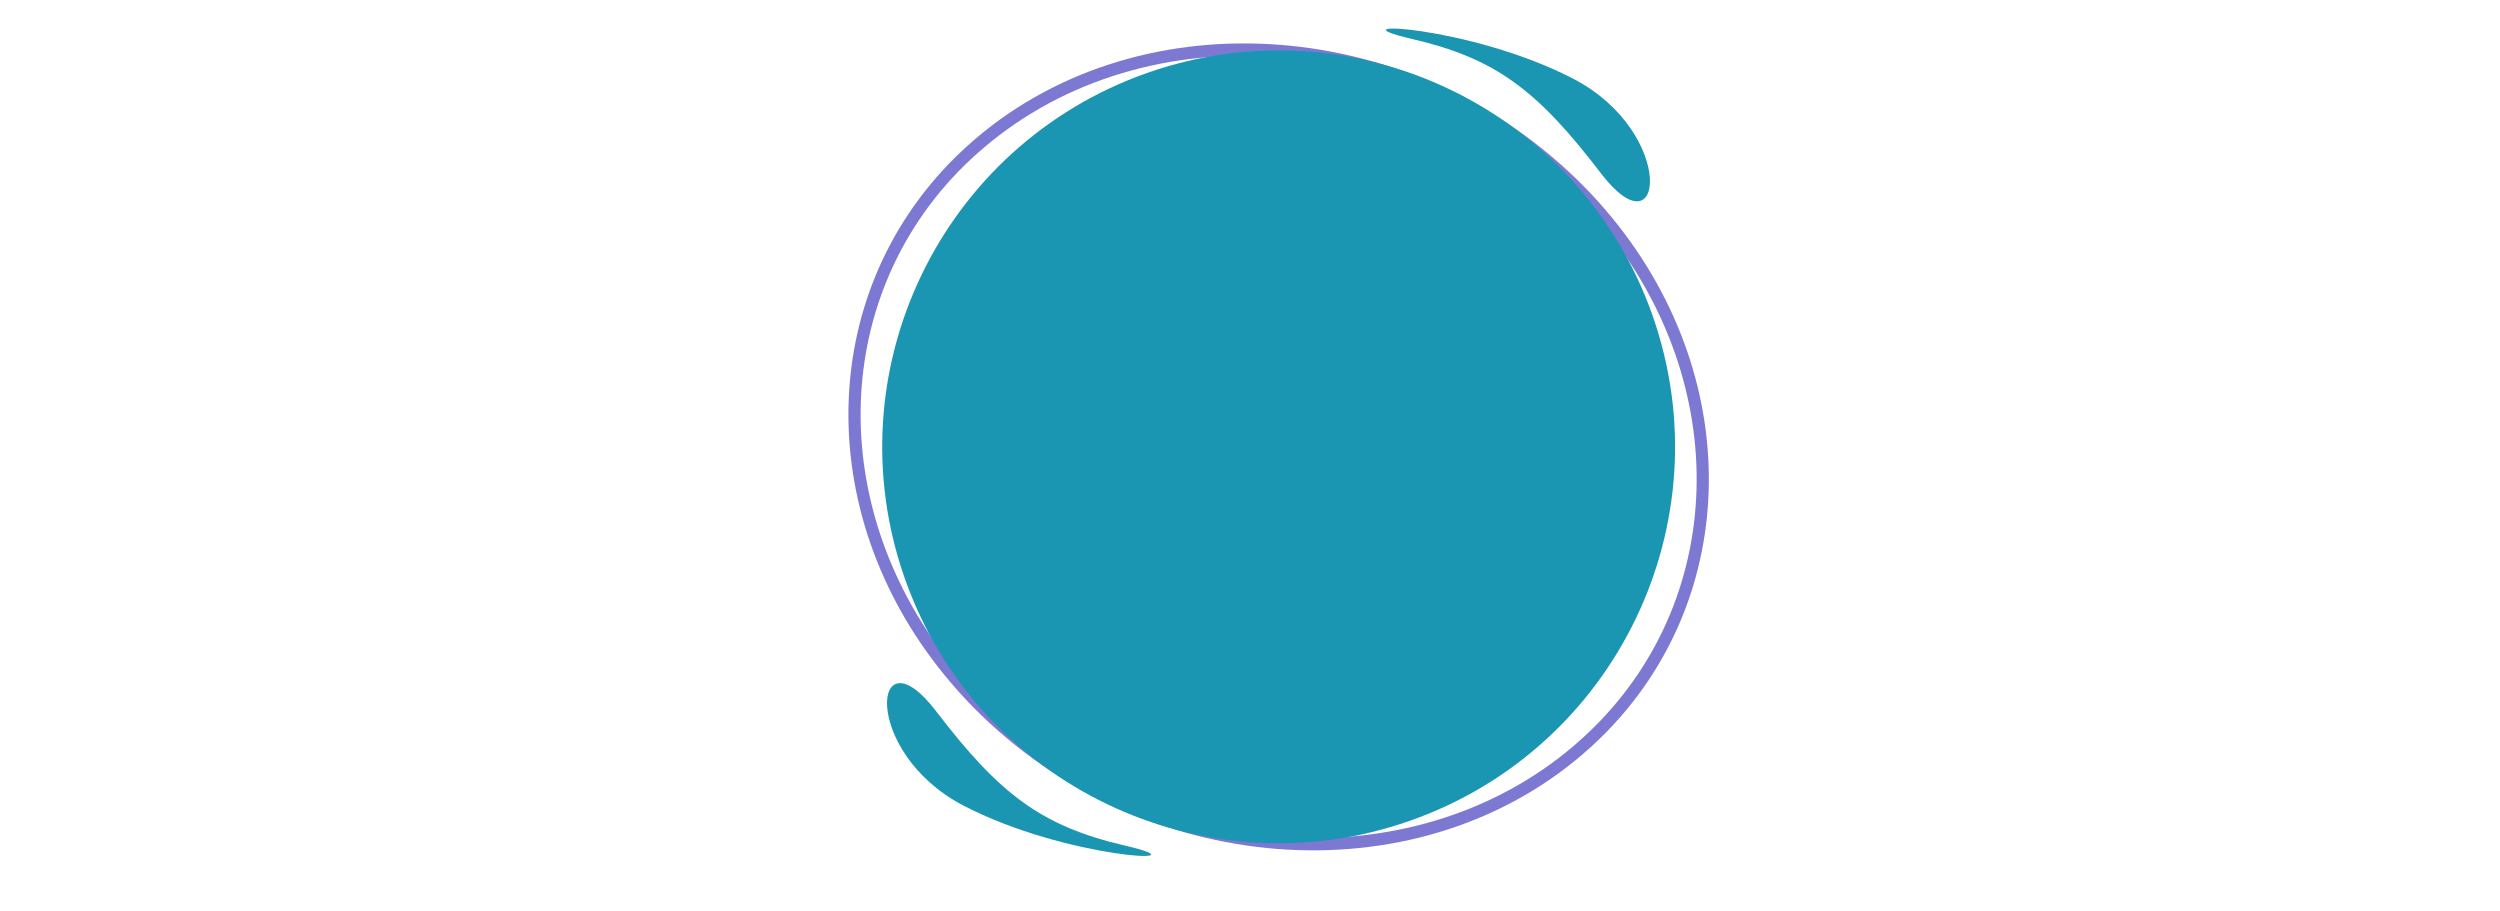
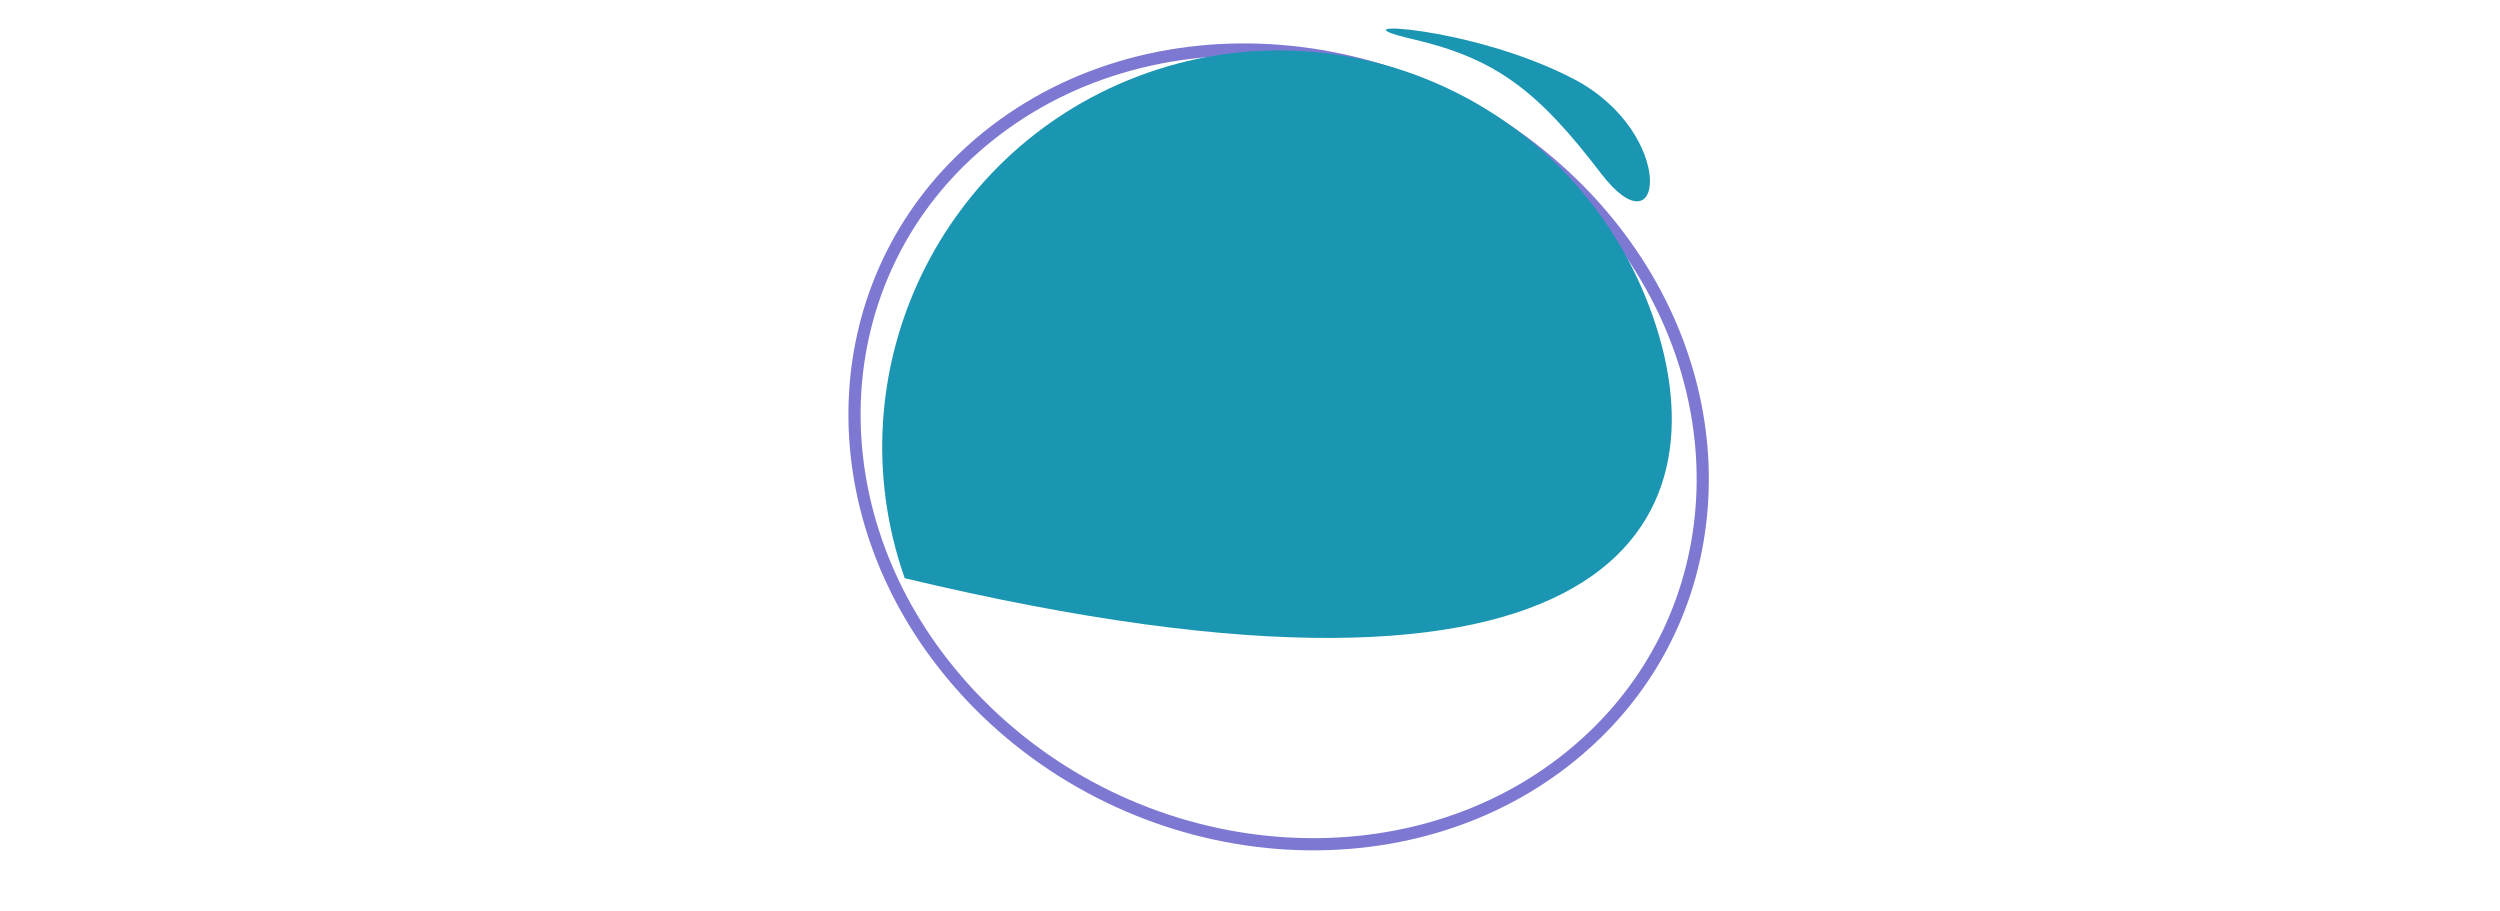
<svg xmlns="http://www.w3.org/2000/svg" width="140" zoomAndPan="magnify" viewBox="0 0 104.88 38.25" height="51" preserveAspectRatio="xMidYMid meet" version="1.0">
  <path fill="#7d78d2" d="M 40.91 5.828 C 40.621 6.074 40.34 6.332 40.074 6.594 C 37.105 9.52 35.605 13.344 35.574 17.285 C 35.543 21.223 36.977 25.277 39.879 28.676 C 40.18 29.031 40.5 29.383 40.836 29.723 C 44.352 33.285 48.965 35.293 53.582 35.656 C 58.207 36.016 62.836 34.73 66.375 31.711 C 66.668 31.461 66.945 31.207 67.211 30.945 C 70.18 28.02 71.68 24.195 71.711 20.25 C 71.742 16.316 70.309 12.258 67.406 8.859 C 67.105 8.504 66.785 8.156 66.449 7.816 C 62.934 4.25 58.32 2.242 53.703 1.883 C 49.078 1.52 44.449 2.809 40.91 5.828 Z M 40.434 6.957 C 40.691 6.703 40.961 6.457 41.242 6.219 C 44.676 3.289 49.168 2.043 53.664 2.395 C 58.164 2.746 62.66 4.703 66.086 8.176 C 66.41 8.508 66.723 8.848 67.02 9.195 C 69.836 12.496 71.23 16.434 71.199 20.246 C 71.168 24.059 69.719 27.754 66.852 30.578 C 66.594 30.832 66.324 31.082 66.043 31.32 C 62.613 34.25 58.117 35.496 53.621 35.145 C 49.121 34.793 44.625 32.836 41.203 29.363 C 40.875 29.031 40.562 28.691 40.27 28.344 C 37.449 25.043 36.055 21.105 36.086 17.289 C 36.117 13.48 37.566 9.785 40.434 6.957 " fill-opacity="1" fill-rule="nonzero" />
-   <path fill="#1a96b2" d="M 48.125 3.062 C 39.453 6.109 34.891 15.609 37.938 24.285 C 40.984 32.957 50.484 37.52 59.156 34.473 C 67.832 31.426 72.395 21.926 69.348 13.254 C 66.301 4.578 56.801 0.016 48.125 3.062 " fill-opacity="1" fill-rule="evenodd" />
-   <path fill="#1a96b2" d="M 47.219 35.523 C 43.672 34.699 41.926 33.363 39.254 29.867 C 36.582 26.375 36.07 31.562 40.387 33.824 C 44.703 36.086 50.766 36.344 47.219 35.523 " fill-opacity="1" fill-rule="evenodd" />
+   <path fill="#1a96b2" d="M 48.125 3.062 C 39.453 6.109 34.891 15.609 37.938 24.285 C 67.832 31.426 72.395 21.926 69.348 13.254 C 66.301 4.578 56.801 0.016 48.125 3.062 " fill-opacity="1" fill-rule="evenodd" />
  <path fill="#1a96b2" d="M 59.215 1.629 C 62.762 2.449 64.508 3.785 67.18 7.281 C 69.852 10.773 70.363 5.586 66.047 3.324 C 61.73 1.062 55.668 0.805 59.215 1.629 " fill-opacity="1" fill-rule="evenodd" />
</svg>